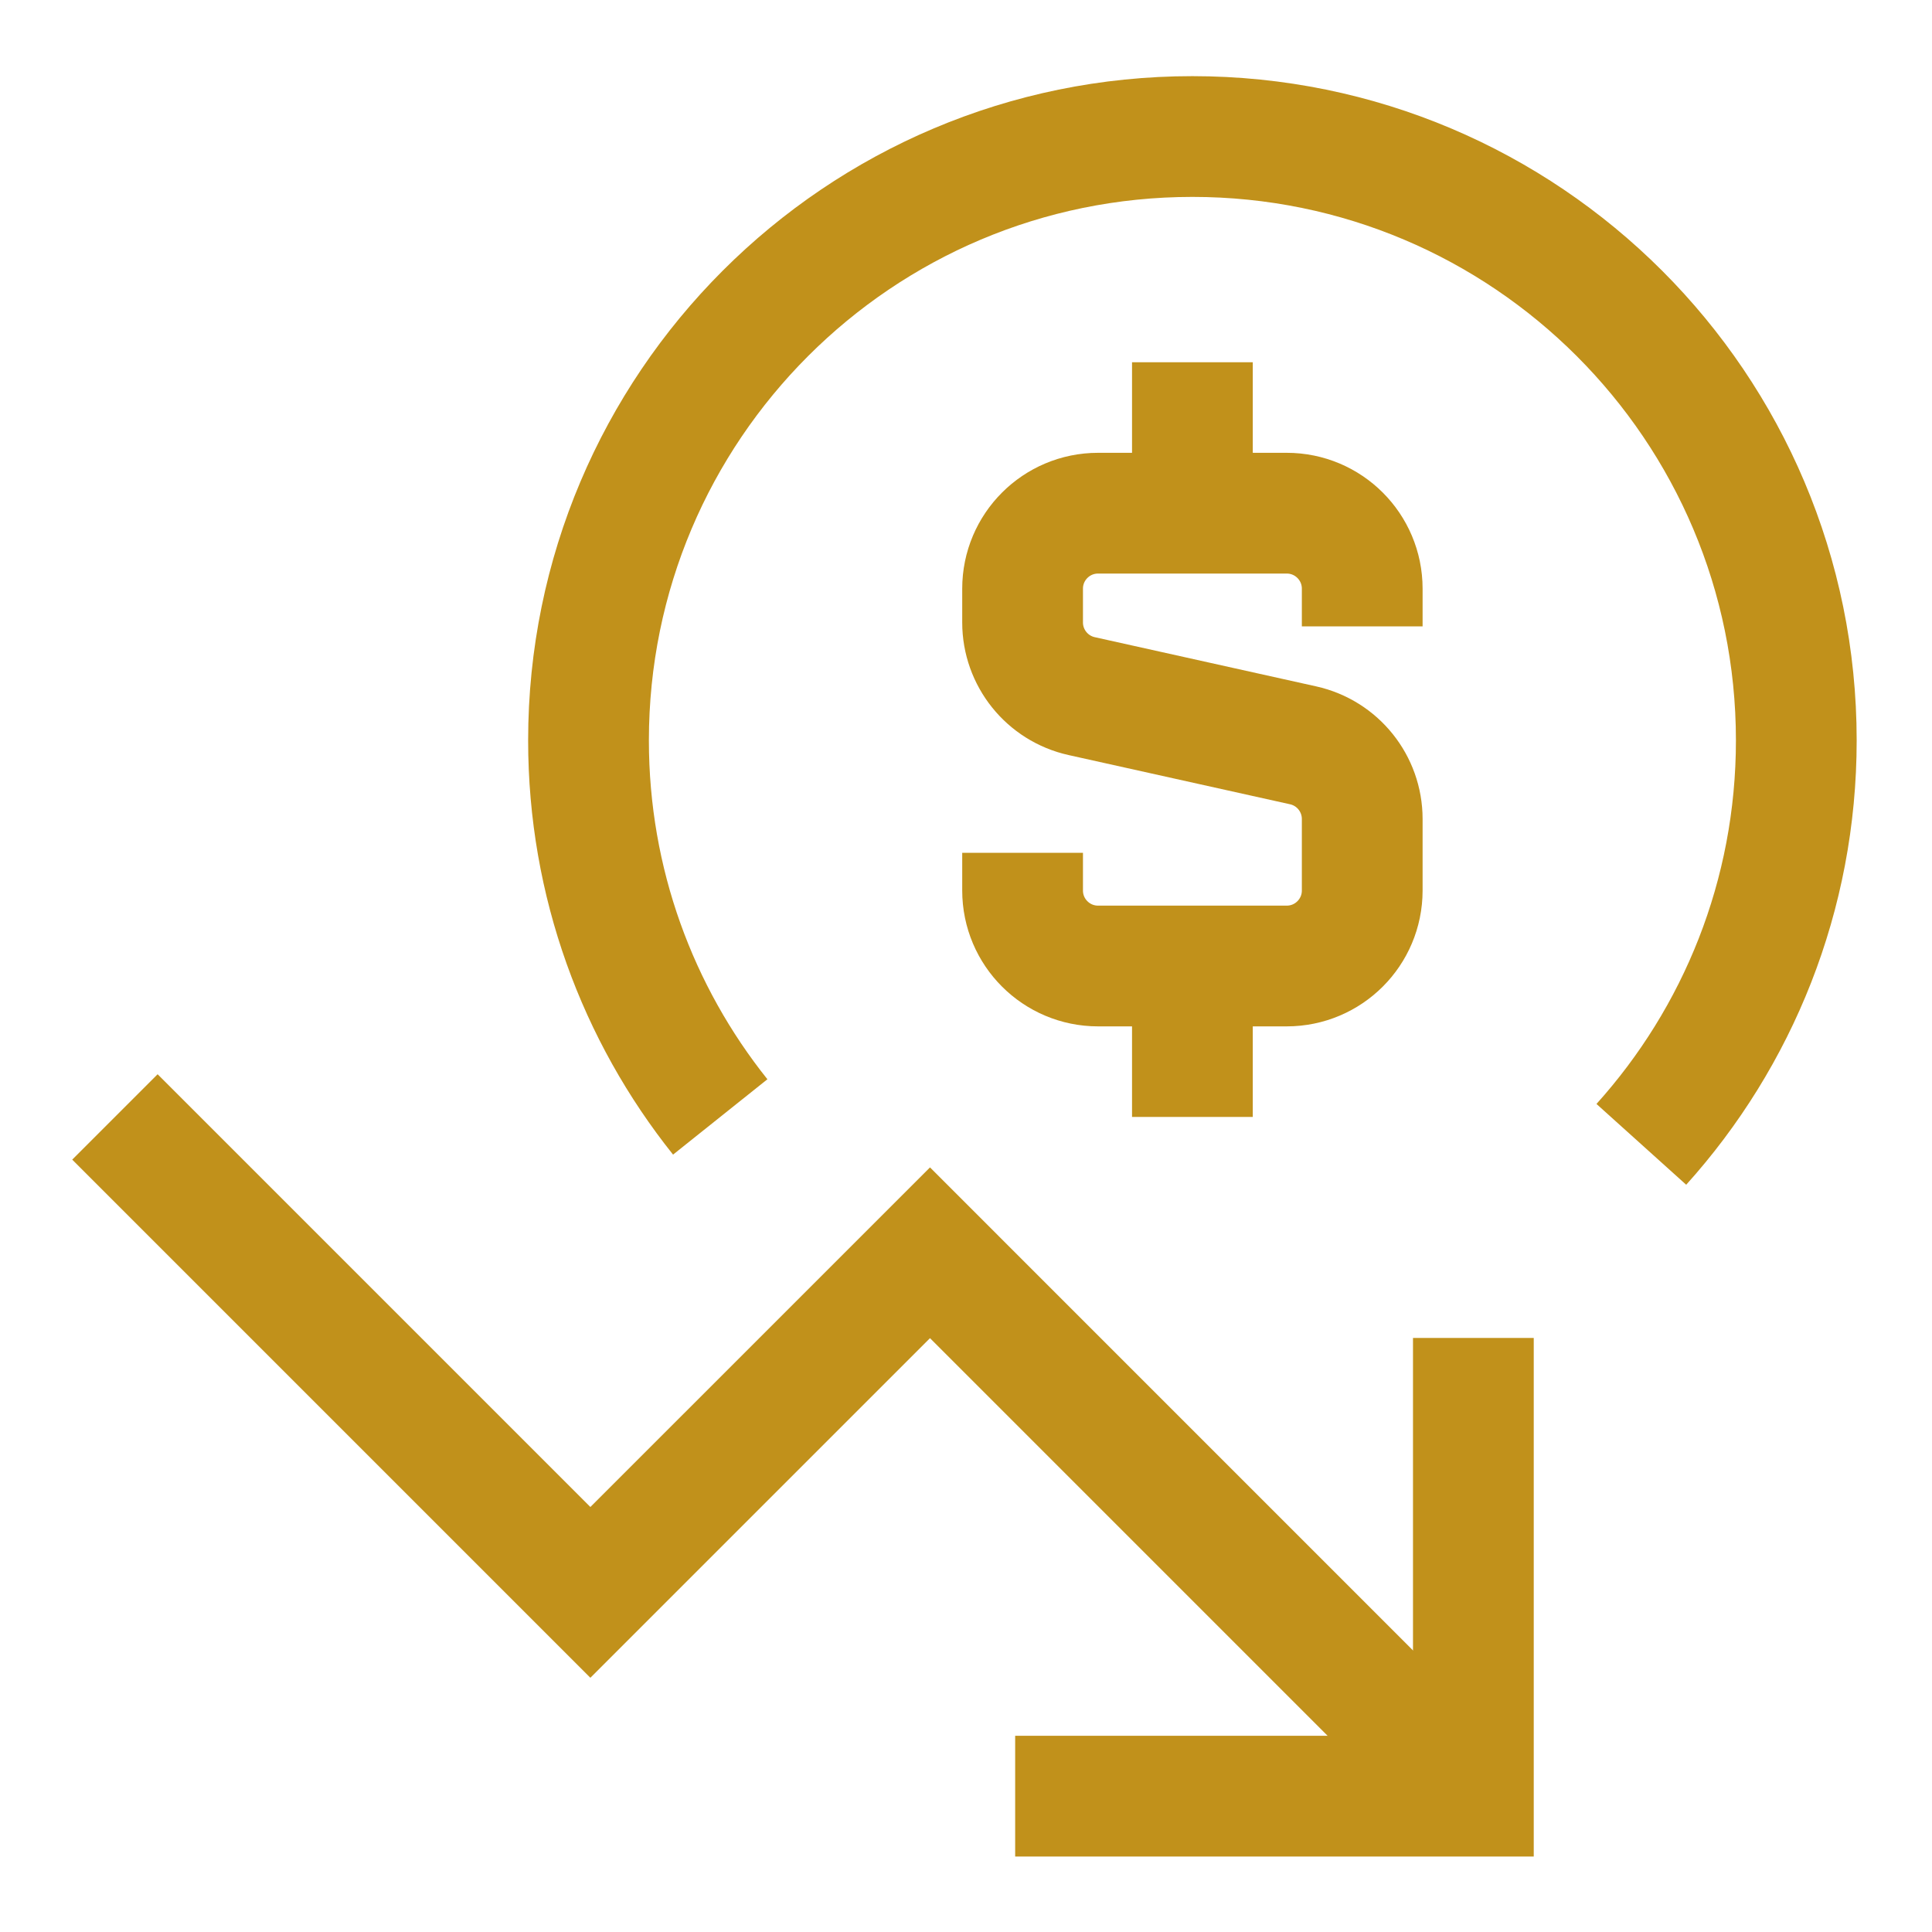
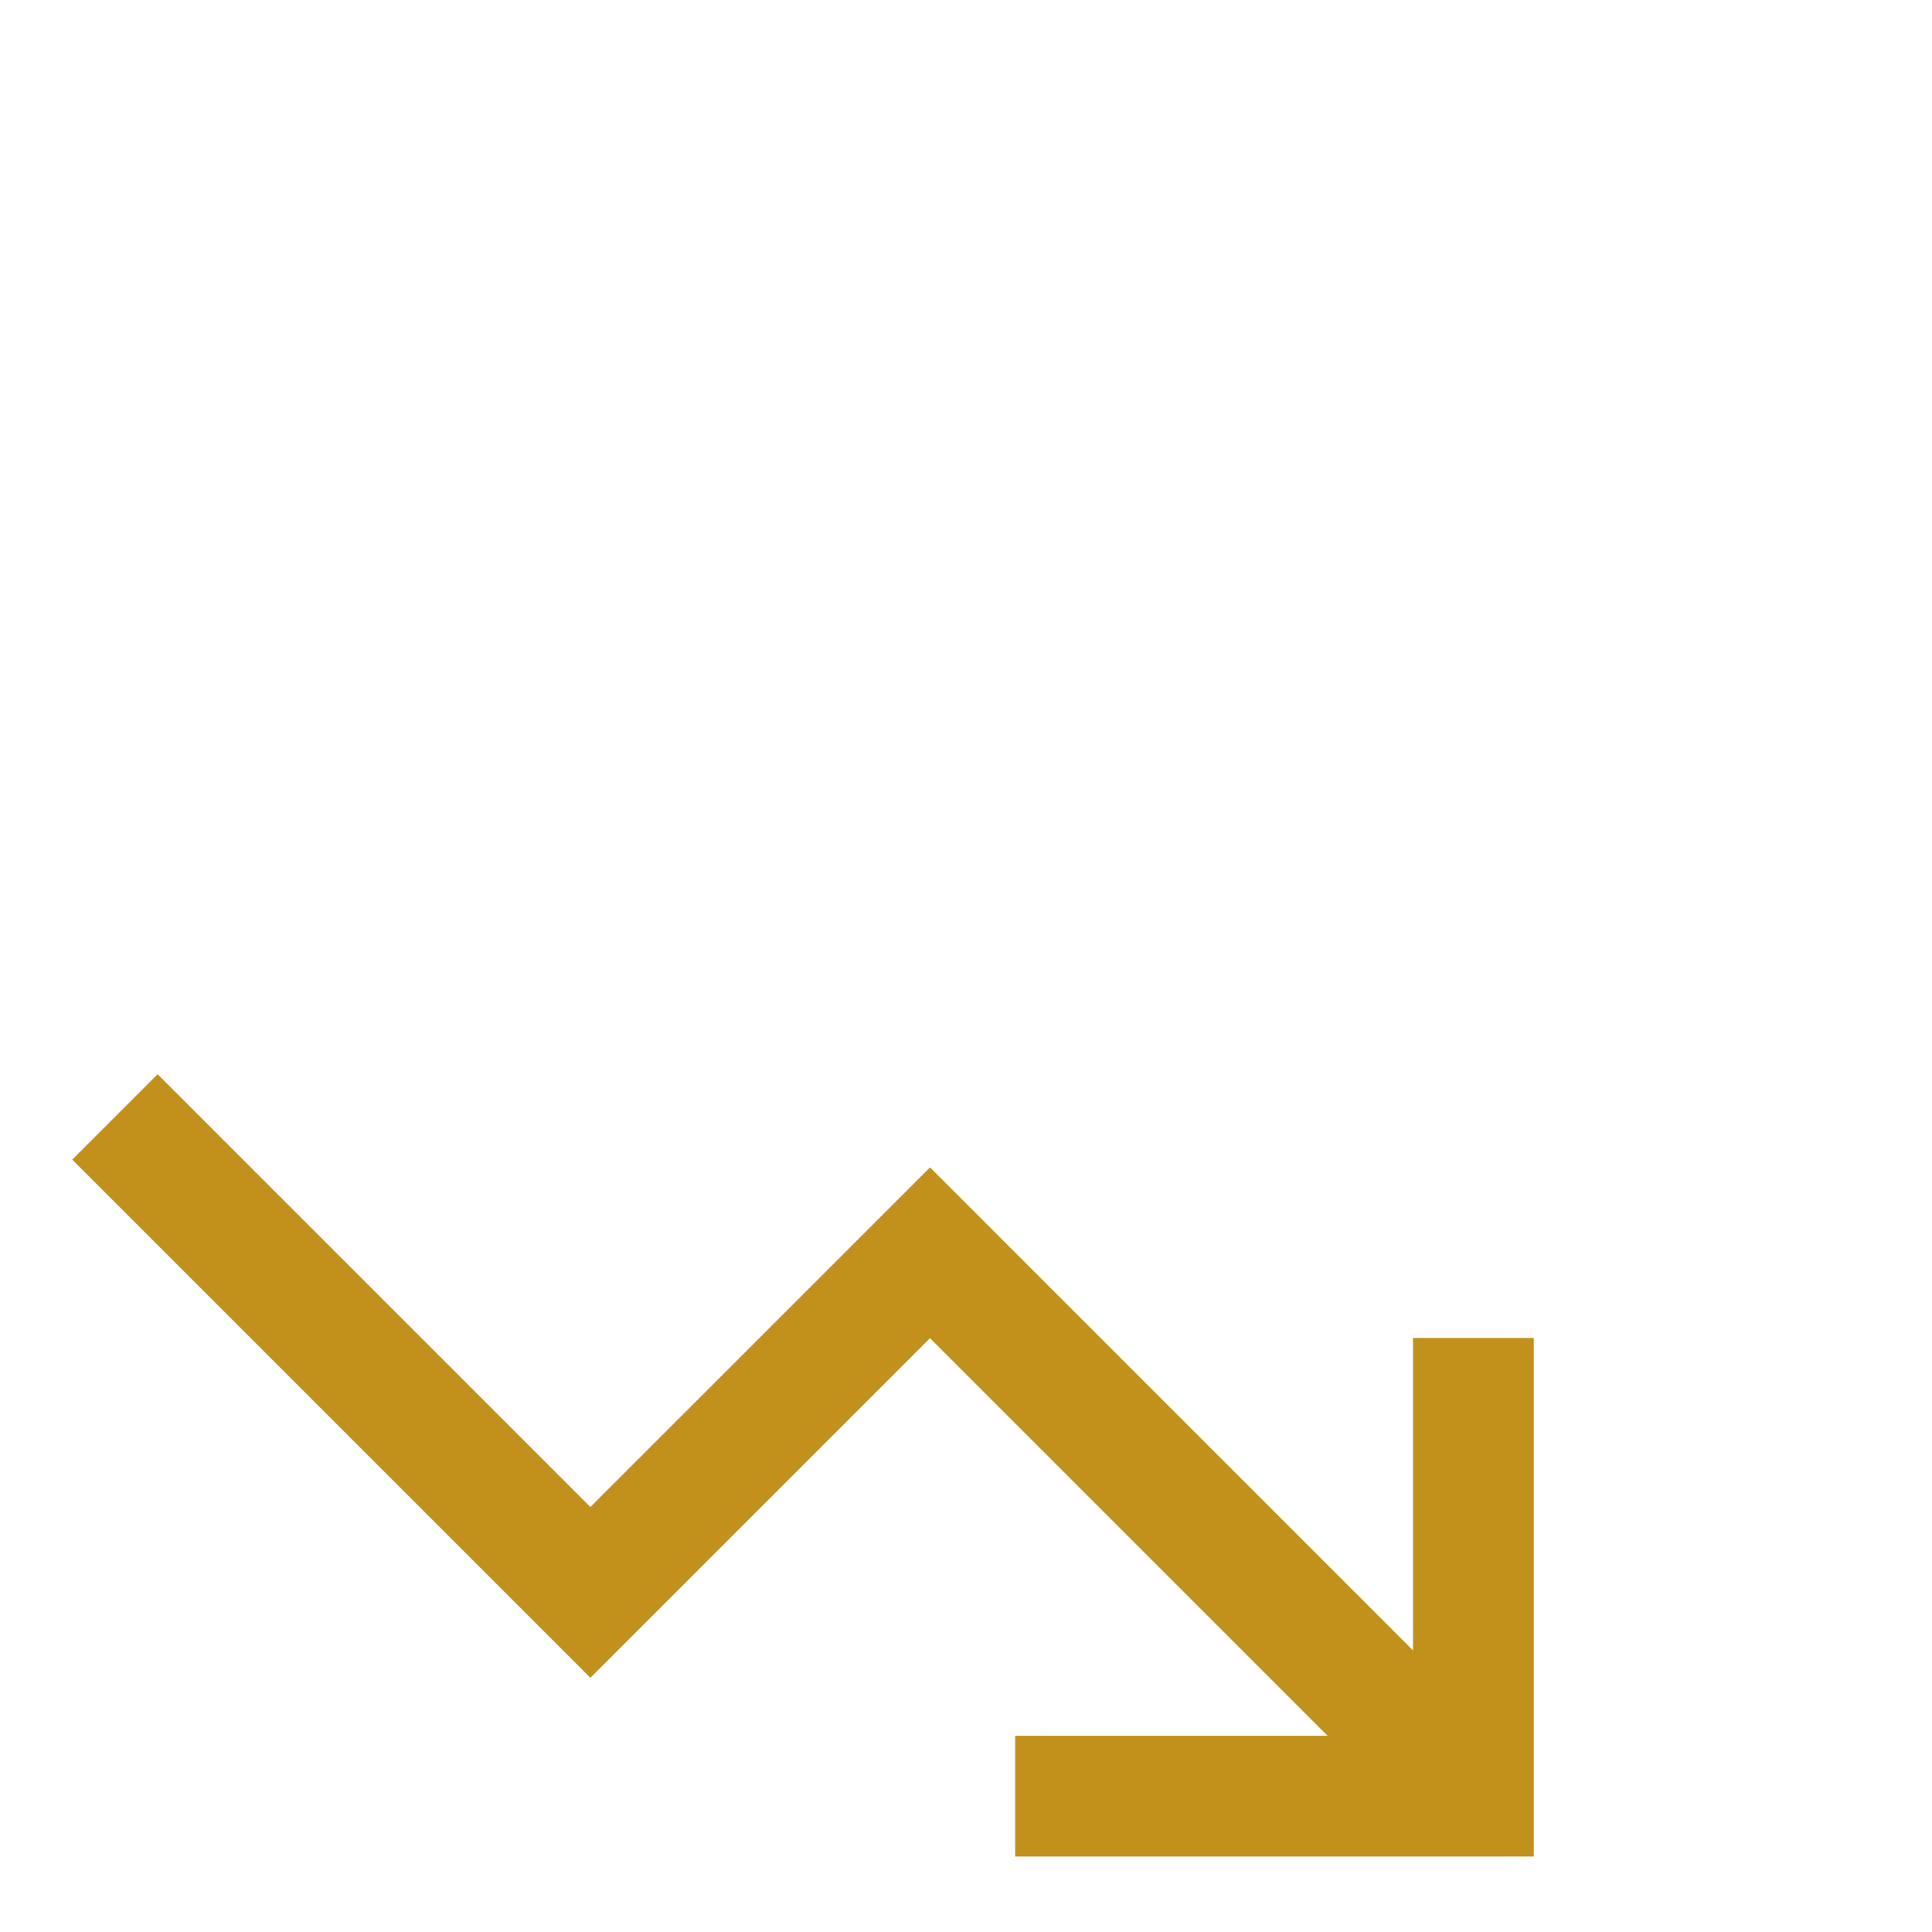
<svg xmlns="http://www.w3.org/2000/svg" fill="none" viewBox="0 0 96 96" height="96" width="96">
  <path stroke-width="6" stroke="#C1911B" d="M5.71 55.5L29.335 79.125L46.211 62.25L73.21 89.25" />
  <path stroke-width="6" stroke="#C1911B" d="M50.443 89.25H73.211V66.482" />
-   <path stroke-width="6" stroke="#C1911B" d="M35.788 55.5C31.691 50.37 29.243 43.866 29.243 36.791C29.243 20.219 42.677 6.784 59.25 6.784C75.823 6.784 89.257 20.219 89.257 36.791C89.257 44.508 86.344 51.546 81.557 56.862" />
-   <path stroke-width="6" stroke="#C1911B" d="M59.25 25.5V18" />
-   <path stroke-width="6" stroke="#C1911B" d="M59.25 55.5V48" />
-   <path stroke-width="6" stroke="#C1911B" d="M67.688 31.125V29.25C67.688 27.179 66.009 25.5 63.938 25.5H54.562C52.491 25.5 50.812 27.179 50.812 29.25V30.929C50.812 32.687 52.033 34.209 53.749 34.59L64.751 37.035C66.467 37.416 67.688 38.938 67.688 40.696V44.25C67.688 46.321 66.009 48 63.938 48H54.562C52.491 48 50.812 46.321 50.812 44.25V42.375" />
</svg>